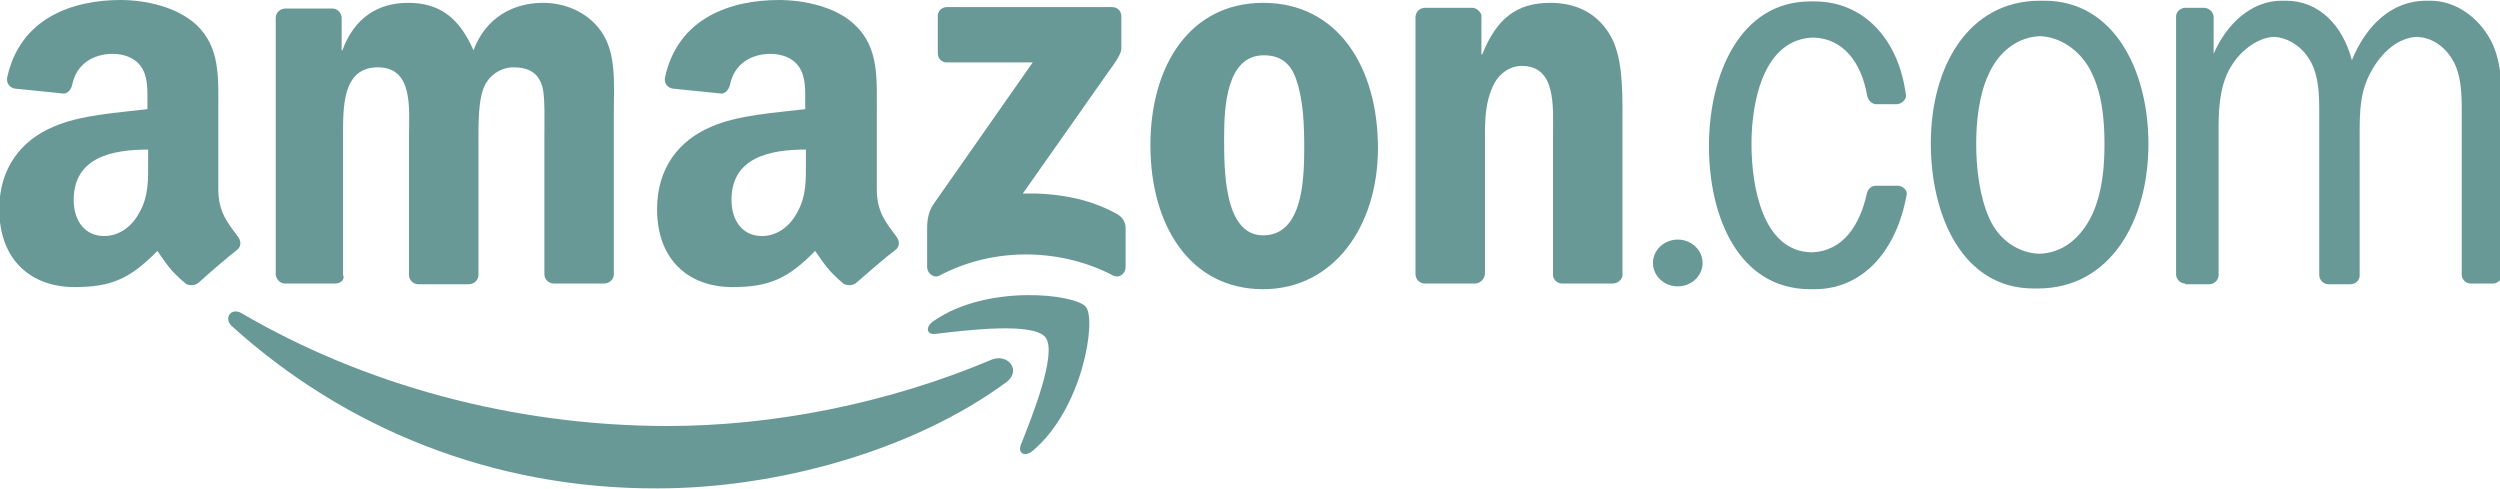
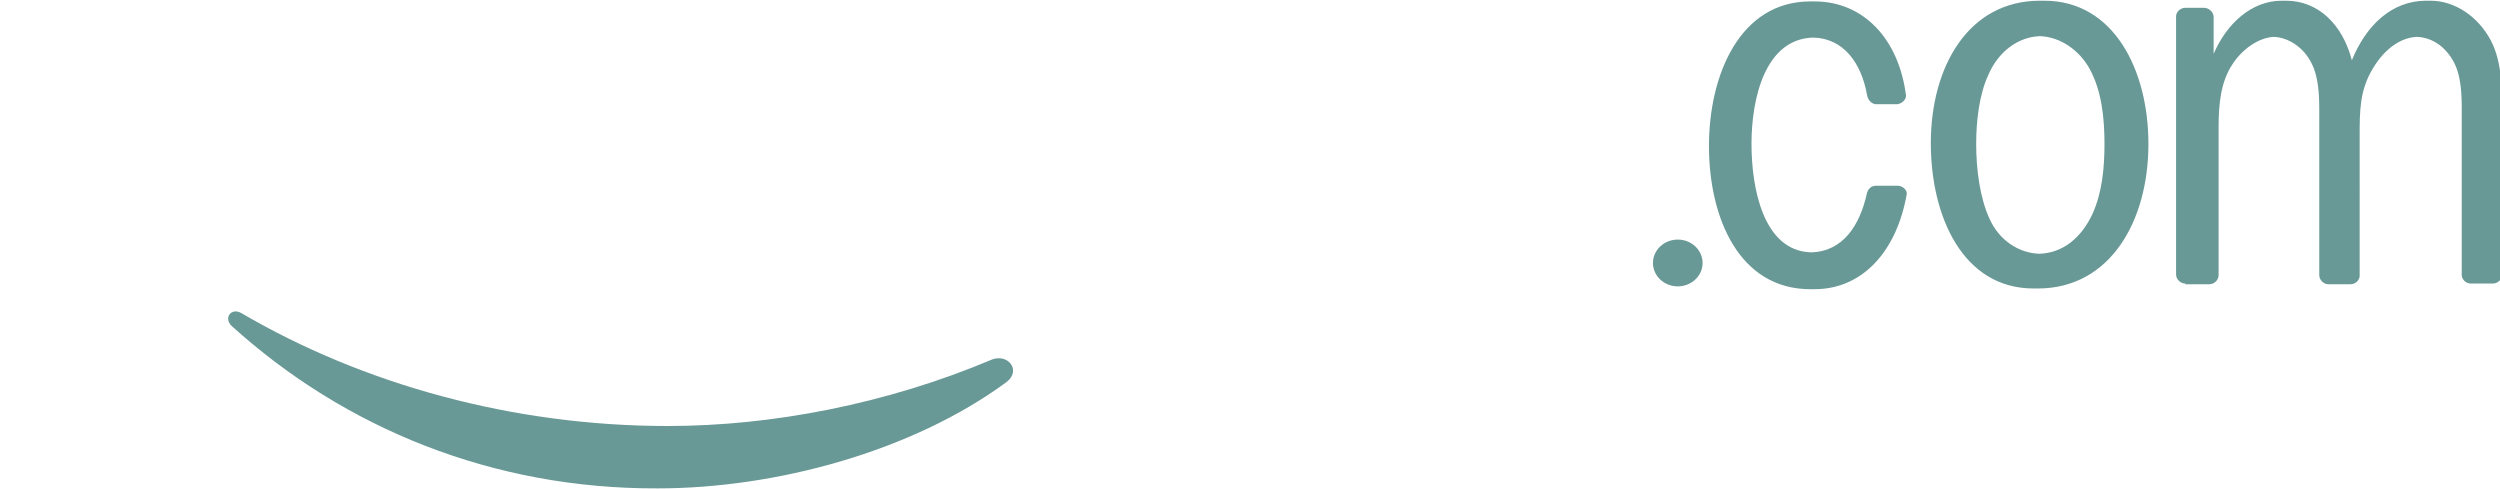
<svg xmlns="http://www.w3.org/2000/svg" viewBox="0 0 352.7 69">
  <g fill="#689996">
    <g fill-rule="evenodd" clip-rule="evenodd">
      <path d="M142 53.9c-13.3 9.8-32.6 15-49.2 15-23.3.1-44.2-8.5-60.1-22.9-1.2-1.1-.1-2.7 1.4-1.8 17.1 10 38.2 15.9 60.1 15.9 14.7 0 30.9-3.1 45.8-9.4 2.3-.8 4.1 1.6 2 3.2z" />
-       <path d="M147.5 47.6c-1.7-2.2-11.2-1-15.5-.5-1.3.2-1.5-1-.3-1.8 7.6-5.3 20.1-3.8 21.5-2 1.5 1.8-.4 14.3-7.5 20.3-1.1.9-2.1.4-1.7-.8 1.6-4 5.2-13 3.5-15.2z" />
    </g>
-     <path fill-rule="evenodd" clip-rule="evenodd" d="M132.3 7.5V2.3c0-.8.6-1.3 1.3-1.3h23.3c.7 0 1.3.5 1.3 1.3v4.5c0 .7-.6 1.7-1.8 3.3l-12.1 17.2c4.5-.1 9.2.6 13.3 2.9.9.5 1.2 1.3 1.2 2v5.5c0 .8-.8 1.6-1.7 1.2-7.2-3.8-16.7-4.2-24.6 0-.8.4-1.7-.4-1.7-1.2v-5.3c0-.8 0-2.3.9-3.6l14-20h-12.2c-.6 0-1.2-.5-1.2-1.3zM47.3 40h-7.1c-.7 0-1.2-.6-1.3-1.2V2.5c0-.7.6-1.3 1.4-1.3h6.6c.7 0 1.2.6 1.3 1.2v4.7h.1C50 2.5 53.3.4 57.6.4c4.4 0 7.2 2.1 9.2 6.7C68.5 2.5 72.4.4 76.6.4c3 0 6.2 1.2 8.2 4 2.2 3.1 1.8 7.5 1.8 11.4v22.9c0 .7-.6 1.3-1.4 1.3h-7.1c-.7 0-1.3-.6-1.3-1.3V19.4c0-1.5.1-5.4-.2-6.8-.5-2.4-2.1-3.1-4.2-3.1-1.7 0-3.5 1.1-4.2 3-.7 1.8-.7 4.9-.7 7v19.3c0 .7-.6 1.3-1.4 1.3H59c-.7 0-1.3-.6-1.3-1.3V19.5c0-4.1.7-10-4.4-10-5.1 0-4.9 5.8-4.9 10v19.3c.3.6-.3 1.2-1.1 1.2zM178.2.4c10.5 0 16.2 9 16.2 20.5 0 11.1-6.3 19.9-16.2 19.9-10.3 0-15.9-9-15.9-20.3C162.3 9.1 168 .4 178.2.4zm.1 7.4c-5.2 0-5.6 7.1-5.6 11.5s-.1 13.9 5.5 13.9c5.5 0 5.8-7.6 5.8-12.3 0-3.1-.1-6.7-1.1-9.6-.8-2.5-2.4-3.5-4.6-3.5zM208.1 40H201c-.7 0-1.3-.6-1.3-1.3V2.3c.1-.7.6-1.2 1.4-1.2h6.6c.6 0 1.1.5 1.3 1v5.6h.1c2-5 4.8-7.3 9.6-7.3 3.2 0 6.3 1.1 8.3 4.3 1.9 2.9 1.9 7.8 1.9 11.3v22.9c-.1.6-.7 1.1-1.4 1.1h-7.1c-.7 0-1.2-.5-1.3-1.1V19.1c0-4 .5-9.8-4.4-9.8-1.7 0-3.3 1.1-4.1 2.9-1 2.2-1.1 4.4-1.1 6.9v19.6c-.1.7-.7 1.3-1.4 1.3z" />
    <ellipse fill-rule="evenodd" clip-rule="evenodd" cx="236.7" cy="37.1" rx="3.5" ry="3.3" />
    <path d="M308.3 40c-.7 0-1.3-.6-1.3-1.3V2.3c0-.6.6-1.2 1.3-1.2h2.6c.7 0 1.3.5 1.4 1.2v5.3c1.8-4.2 5.3-7.5 9.6-7.5h.6c4.6 0 8 3.4 9.3 8.4 2-4.9 5.6-8.4 10.5-8.4h.6c3.4 0 6.7 2.2 8.5 5.6 1.7 3.2 1.6 7.5 1.6 11.1v21.9c0 .7-.6 1.3-1.3 1.3h-3.1c-.7 0-1.2-.5-1.3-1.1v-22c0-2.6.1-5.4-.9-7.7-1.1-2.4-3.1-3.9-5.4-4-2.5.1-4.7 1.9-6.2 4.4-1.9 3.1-1.9 6-1.9 9.6V39c-.1.6-.6 1.1-1.3 1.1h-3.1c-.7 0-1.3-.6-1.3-1.3V15.5c0-2.1-.1-4.7-1.1-6.6-1.1-2.2-3.2-3.6-5.3-3.7-2.2.1-4.5 1.8-5.8 3.8-1.7 2.5-2 5.7-2 8.9v20.9c0 .7-.6 1.3-1.3 1.3h-3.4zm-21.4.7c-10 0-14.5-10.2-14.5-20.5 0-10.8 5.3-20.1 15.4-20.1h.6c9.9 0 14.7 9.9 14.7 20.2 0 10.9-5.4 20.4-15.6 20.4h-.6zm.8-4.9c3.3-.1 5.9-2.2 7.5-5.6 1.4-3.1 1.7-6.6 1.7-9.9 0-3.7-.4-7.5-2.1-10.6-1.5-2.7-4.2-4.5-7-4.6-3.1.1-5.9 2.2-7.3 5.5-1.3 2.8-1.7 6.6-1.7 9.7 0 3.5.5 7.6 1.9 10.6 1.3 2.9 4 4.8 7 4.9zm-32.2-.2c4.5-.1 6.9-3.8 7.9-8.4.2-.6.6-1 1.3-1h3c.7 0 1.4.6 1.3 1.2-1.4 8-6.2 13.4-13 13.4h-.6c-10 0-14.3-10-14.3-20.2 0-10.1 4.4-20.4 14.3-20.4h.6c6.9 0 11.9 5.3 12.9 13.3 0 .6-.6 1.1-1.2 1.2h-3.1c-.7-.1-1.1-.7-1.2-1.3-.8-4.5-3.3-8-7.6-8.1-6.8.2-8.7 8.6-8.7 15 0 6.1 1.6 15.1 8.4 15.3z" />
-     <path fill-rule="evenodd" clip-rule="evenodd" d="M113.7 22.6c0 2.8.1 5.1-1.3 7.5-1.1 2-2.9 3.2-4.9 3.2-2.7 0-4.3-2.1-4.3-5.1 0-6 5.4-7.1 10.5-7.1v1.5zm7.1 17.3c-.5.4-1.1.4-1.7.2-2.4-2-2.8-2.9-4.1-4.7-3.9 4-6.6 5.1-11.7 5.1-6 0-10.6-3.7-10.6-11 0-5.8 3.1-9.7 7.6-11.6 3.8-1.7 9.2-2 13.3-2.5v-.9c0-1.7.1-3.7-.9-5.1-.9-1.3-2.5-1.8-4-1.8-2.7 0-5.1 1.4-5.7 4.3-.1.6-.6 1.3-1.2 1.3l-6.9-.7c-.6-.1-1.2-.6-1.1-1.5 1.8-8.5 9.3-11 16.1-11 3.4 0 8 .9 10.7 3.5 3.4 3.2 3.1 7.5 3.1 12.2v11c0 3.3 1.4 4.8 2.7 6.6.5.6.6 1.4 0 1.9-1.6 1.2-4.1 3.4-5.6 4.7zM20.9 22.6c0 2.8.1 5.1-1.3 7.5-1.1 2-2.9 3.2-4.9 3.2-2.7 0-4.3-2.1-4.3-5.1 0-6 5.4-7.1 10.5-7.1v1.5zM28 39.9c-.5.4-1.1.4-1.7.2-2.4-2-2.8-2.9-4.1-4.7-3.9 4-6.6 5.1-11.7 5.1-6 0-10.6-3.7-10.6-11 0-5.8 3.1-9.7 7.6-11.6 3.8-1.7 9.2-2 13.3-2.5v-.9c0-1.7.1-3.7-.9-5.1-.9-1.3-2.5-1.8-4-1.8-2.7 0-5.1 1.4-5.7 4.3-.1.6-.6 1.3-1.2 1.3l-6.9-.7C1.5 12.4.9 11.9 1 11 2.8 2.5 10.3 0 17 0c3.4 0 7.9.9 10.7 3.5 3.4 3.2 3.1 7.5 3.1 12.2v11c0 3.3 1.4 4.8 2.7 6.6.5.6.6 1.4 0 1.9-1.5 1.2-4.1 3.4-5.5 4.7z" />
  </g>
</svg>